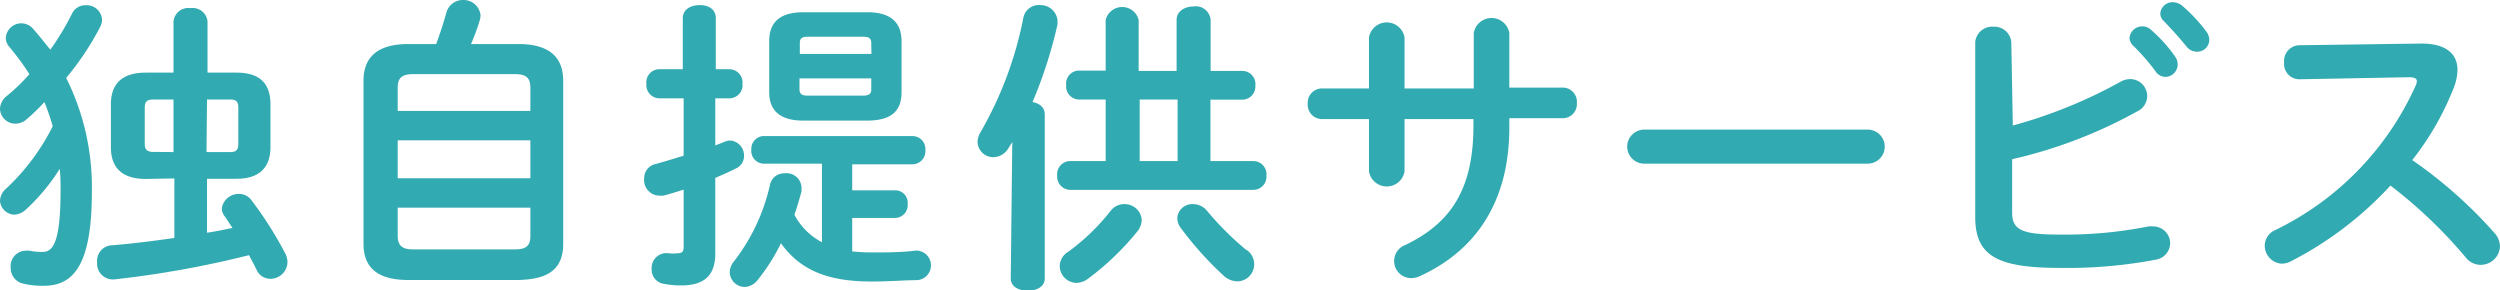
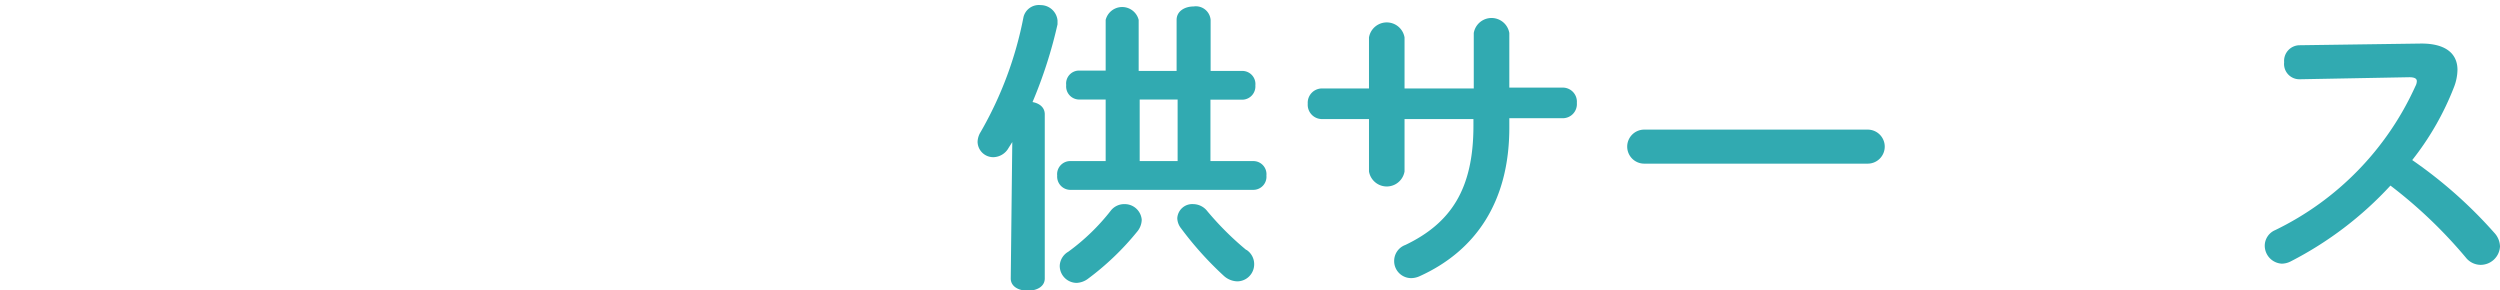
<svg xmlns="http://www.w3.org/2000/svg" viewBox="0 0 146.97 17.07">
  <defs>
    <style>.cls-1{fill:#31aab1;}</style>
  </defs>
  <title>アセット 6</title>
  <g id="レイヤー_2" data-name="レイヤー 2">
    <g id="レイヤー_1-2" data-name="レイヤー 1">
-       <path class="cls-1" d="M1.58,7a1,1,0,0,1-.66.27A.9.9,0,0,1,0,6.39a1,1,0,0,1,.39-.74A11.41,11.41,0,0,0,1.73,4.36,15.41,15.41,0,0,0,.56,2.77a.82.82,0,0,1-.22-.54.92.92,0,0,1,.92-.86.92.92,0,0,1,.7.34c.34.38.65.79,1,1.21A15.6,15.6,0,0,0,4.23.81.86.86,0,0,1,5,.31a.91.91,0,0,1,1,.84,1,1,0,0,1-.11.43,16.56,16.56,0,0,1-2,3,14.39,14.39,0,0,1,1.51,6.71c0,4.36-1.12,5.51-2.83,5.51a4.78,4.78,0,0,1-1.17-.12.93.93,0,0,1-.77-.94.9.9,0,0,1,.86-1,1.29,1.29,0,0,1,.25,0,3.57,3.57,0,0,0,.76.07c.61,0,1.06-.54,1.06-3.62,0-.43,0-.86-.05-1.26a11.68,11.68,0,0,1-2,2.4,1.08,1.08,0,0,1-.69.29A.88.88,0,0,1,0,11.81a1,1,0,0,1,.38-.74A12.89,12.89,0,0,0,3.1,7.42,13.82,13.82,0,0,0,2.61,6,11.7,11.7,0,0,1,1.58,7Zm7,3.52c-1.41,0-2.06-.66-2.06-1.87V6.14c0-1.21.65-1.87,2.06-1.87h1.62v-3a.87.87,0,0,1,1-.79.87.87,0,0,1,1,.79v3H13.9c1.4,0,2,.66,2,1.87v2.5c0,1.21-.65,1.87-2,1.87H12.17v3.17c.51-.07,1-.18,1.5-.28-.17-.24-.31-.47-.45-.67a.78.78,0,0,1-.18-.49,1,1,0,0,1,1-.84.9.9,0,0,1,.75.38,22,22,0,0,1,2,3.16,1.18,1.18,0,0,1,.11.45,1,1,0,0,1-1,1,.89.89,0,0,1-.83-.56c-.11-.23-.27-.52-.43-.83a59,59,0,0,1-7.87,1.42.93.93,0,0,1-1.06-1,.91.91,0,0,1,.86-1c1.16-.09,2.42-.25,3.68-.43v-3.5Zm1.62-1.58V5.85H9c-.36,0-.49.13-.49.47V8.46c0,.34.15.47.49.47Zm1.94,0h1.39c.36,0,.48-.13.48-.47V6.32c0-.34-.12-.47-.48-.47H12.17Z" />
-       <path class="cls-1" d="M24,16.46c-1.82,0-2.63-.74-2.63-2.13V4.75c0-1.38.81-2.16,2.63-2.16h1.64c.23-.61.43-1.24.61-1.87a1,1,0,0,1,1-.72,1,1,0,0,1,1,.9,1.06,1.06,0,0,1-.06.34,13.45,13.45,0,0,1-.5,1.35h2.79c1.82,0,2.63.78,2.63,2.16v9.58c0,1.68-1.13,2.09-2.63,2.13ZM31.18,5.15c0-.49-.18-.79-.87-.79H24.25c-.69,0-.87.3-.87.79V6.52h7.8Zm-7.8,5.33h7.8V8.25h-7.8Zm6.93,4.18c.69,0,.87-.29.87-.78V12.21h-7.8v1.67c0,.58.31.78.87.78Z" />
-       <path class="cls-1" d="M42.91,4.07a.78.78,0,0,1,.74.85.78.78,0,0,1-.74.86h-.86V8.55l.54-.21a.76.76,0,0,1,.34-.08.88.88,0,0,1,.81.91.8.8,0,0,1-.47.73c-.39.2-.81.38-1.22.56v4.45c0,1.24-.61,1.87-2,1.87a5.3,5.3,0,0,1-1-.09.84.84,0,0,1-.74-.88.87.87,0,0,1,1-.92,2.12,2.12,0,0,0,.5,0c.29,0,.38-.09.38-.37V11.15c-.4.12-.79.25-1.19.35a1.29,1.29,0,0,1-.25,0,.91.91,0,0,1-.88-1,.85.85,0,0,1,.68-.86c.54-.15,1.08-.31,1.64-.49V5.78H38.74A.78.78,0,0,1,38,4.92a.77.77,0,0,1,.72-.85h1.42v-3c0-.52.47-.77,1-.77s.94.25.94.77v3ZM50.1,14.78a11.28,11.28,0,0,0,1.19.06c.79,0,1.71,0,2.57-.11a.87.87,0,0,1,0,1.74c-.63,0-1.58.08-2.61.08-2.57,0-4.19-.65-5.34-2.25a11.26,11.26,0,0,1-1.41,2.21,1,1,0,0,1-.74.36A.89.89,0,0,1,42.9,16a1,1,0,0,1,.23-.61,11.43,11.43,0,0,0,2.14-4.54.84.84,0,0,1,.85-.66.88.88,0,0,1,1,.83c0,.07,0,.14,0,.23-.13.47-.26.94-.42,1.37a3.84,3.84,0,0,0,1.62,1.62V9.62H44.86a.75.75,0,0,1-.69-.83A.75.75,0,0,1,44.86,8h8.8a.76.76,0,0,1,.74.83.77.77,0,0,1-.74.83H50.1v1.53h2.57a.73.73,0,0,1,.69.81.75.75,0,0,1-.69.81H50.1ZM47.22,7.09c-1.3,0-2-.54-2-1.67v-3c0-1.14.67-1.7,2-1.7H51c1.31,0,2,.56,2,1.7v3c0,1.28-.81,1.66-2,1.67Zm4-4.55c0-.27-.12-.38-.47-.38H47.47c-.34,0-.45.11-.45.38v.63h4.21Zm-.47,3.08c.35,0,.47-.11.47-.36V4.61H47v.65c0,.29.2.36.45.36Z" />
      <path class="cls-1" d="M59.51,8.35l-.22.35a1.05,1.05,0,0,1-.88.54.92.92,0,0,1-.94-.9,1.15,1.15,0,0,1,.18-.58A21.76,21.76,0,0,0,60.17,1a.93.93,0,0,1,1-.7,1,1,0,0,1,1,.9c0,.07,0,.14,0,.23A26.87,26.87,0,0,1,60.7,6c.39.07.72.3.72.72v9.65c0,.48-.47.72-1,.72s-1-.24-1-.72ZM65,1.17a1,1,0,0,1,1.94,0v3h2.23v-3c0-.52.49-.79,1-.79a.87.87,0,0,1,1,.79v3h1.89a.77.77,0,0,1,.74.85.78.78,0,0,1-.74.84H71.16V9.47h2.55a.77.77,0,0,1,.74.85.77.77,0,0,1-.74.84H62.88a.78.78,0,0,1-.73-.84.77.77,0,0,1,.73-.85H65V5.85H63.4A.77.77,0,0,1,62.68,5a.76.76,0,0,1,.72-.85H65ZM66.12,12a1,1,0,0,1,1,.92,1.13,1.13,0,0,1-.27.7,16,16,0,0,1-2.92,2.79,1.2,1.2,0,0,1-.63.22,1,1,0,0,1-1-1,1,1,0,0,1,.5-.83,12.48,12.48,0,0,0,2.52-2.44A1,1,0,0,1,66.12,12ZM67,5.85V9.47h2.23V5.85Zm6.28,8.84a1,1,0,0,1,.45.85,1,1,0,0,1-1,1,1.23,1.23,0,0,1-.78-.32,19.93,19.93,0,0,1-2.52-2.8,1,1,0,0,1-.22-.59.88.88,0,0,1,.94-.83,1.06,1.06,0,0,1,.83.42A17.71,17.71,0,0,0,73.26,14.69Z" />
      <path class="cls-1" d="M82.57,10.08a1.06,1.06,0,0,1-2.09,0V7H77.71a.84.84,0,0,1-.83-.9.84.84,0,0,1,.83-.9h2.77V2.2a1.06,1.06,0,0,1,2.09,0v3h4.07V1.94a1.06,1.06,0,0,1,2.09,0V5.15h3.15a.83.83,0,0,1,.82.9.83.83,0,0,1-.82.9H88.73v.56c0,4.37-2,7.25-5.28,8.73a1.21,1.21,0,0,1-.49.11,1,1,0,0,1-1-1,1,1,0,0,1,.66-.95c2.67-1.28,4-3.28,4-7V7H82.57Z" />
      <path class="cls-1" d="M109.8,7.62a1,1,0,0,1,1,1,1,1,0,0,1-1,1H96.66a1,1,0,0,1-1-1,1,1,0,0,1,1-1Z" />
-       <path class="cls-1" d="M118.33,7.38a28.59,28.59,0,0,0,6.29-2.55,1.18,1.18,0,0,1,.61-.18,1,1,0,0,1,1,1,1,1,0,0,1-.59.9,27.92,27.92,0,0,1-7.35,2.81V12.5c0,1,.56,1.29,2.72,1.29a25.13,25.13,0,0,0,5.3-.48,1.26,1.26,0,0,1,.27,0,1,1,0,0,1,1,1,1,1,0,0,1-.82.95,27.81,27.81,0,0,1-5.64.49c-3.74,0-5-.72-5-3V2.47a1,1,0,0,1,1.06-.9,1,1,0,0,1,1.06.9Zm6.86-5.15a.75.75,0,0,1,.76-.68.72.72,0,0,1,.5.2,8.76,8.76,0,0,1,1.41,1.56.8.8,0,0,1,.16.49.73.73,0,0,1-.72.72.71.71,0,0,1-.59-.34,12.5,12.5,0,0,0-1.34-1.53A.69.69,0,0,1,125.19,2.23ZM127,.79a.72.72,0,0,1,.75-.66.88.88,0,0,1,.54.21,9.33,9.33,0,0,1,1.39,1.48.86.86,0,0,1,.2.54.71.71,0,0,1-.72.68.78.78,0,0,1-.63-.32c-.42-.52-.92-1.06-1.34-1.5A.58.58,0,0,1,127,.79Z" />
      <path class="cls-1" d="M142.35,2.56c1.4,0,2.12.57,2.12,1.55a2.94,2.94,0,0,1-.2,1,16.62,16.62,0,0,1-2.46,4.3,26.65,26.65,0,0,1,4.82,4.27,1.23,1.23,0,0,1,.34.81,1.14,1.14,0,0,1-1.15,1.08,1.12,1.12,0,0,1-.86-.43,27.68,27.68,0,0,0-4.43-4.23,21,21,0,0,1-5.87,4.46,1.17,1.17,0,0,1-.52.13,1.06,1.06,0,0,1-1-1.05,1,1,0,0,1,.61-.92A17.33,17.33,0,0,0,142,5.06a.64.64,0,0,0,.08-.29c0-.16-.15-.23-.45-.23l-6.45.12a.9.9,0,0,1-.9-1,.92.92,0,0,1,.88-1Z" />
    </g>
  </g>
</svg>